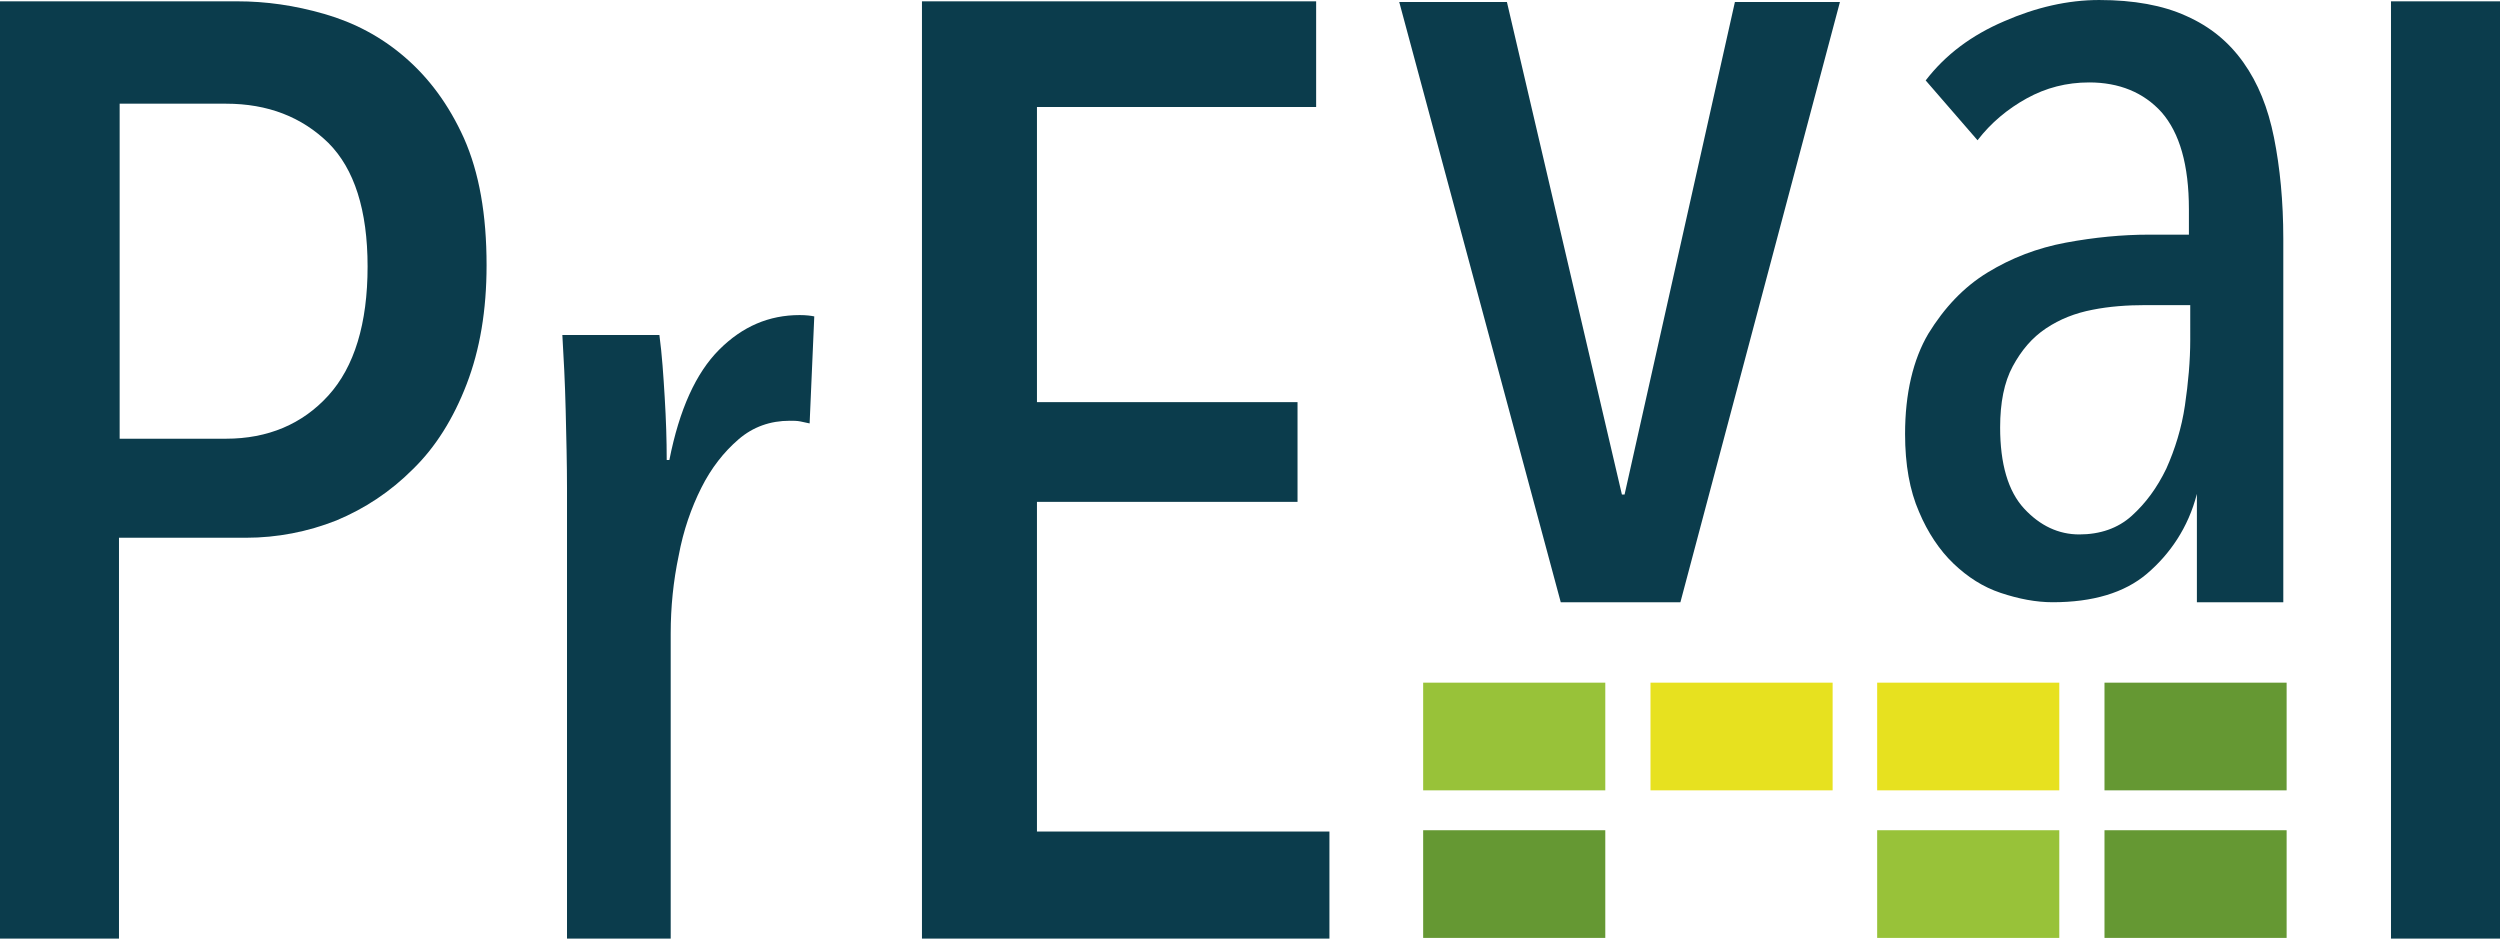
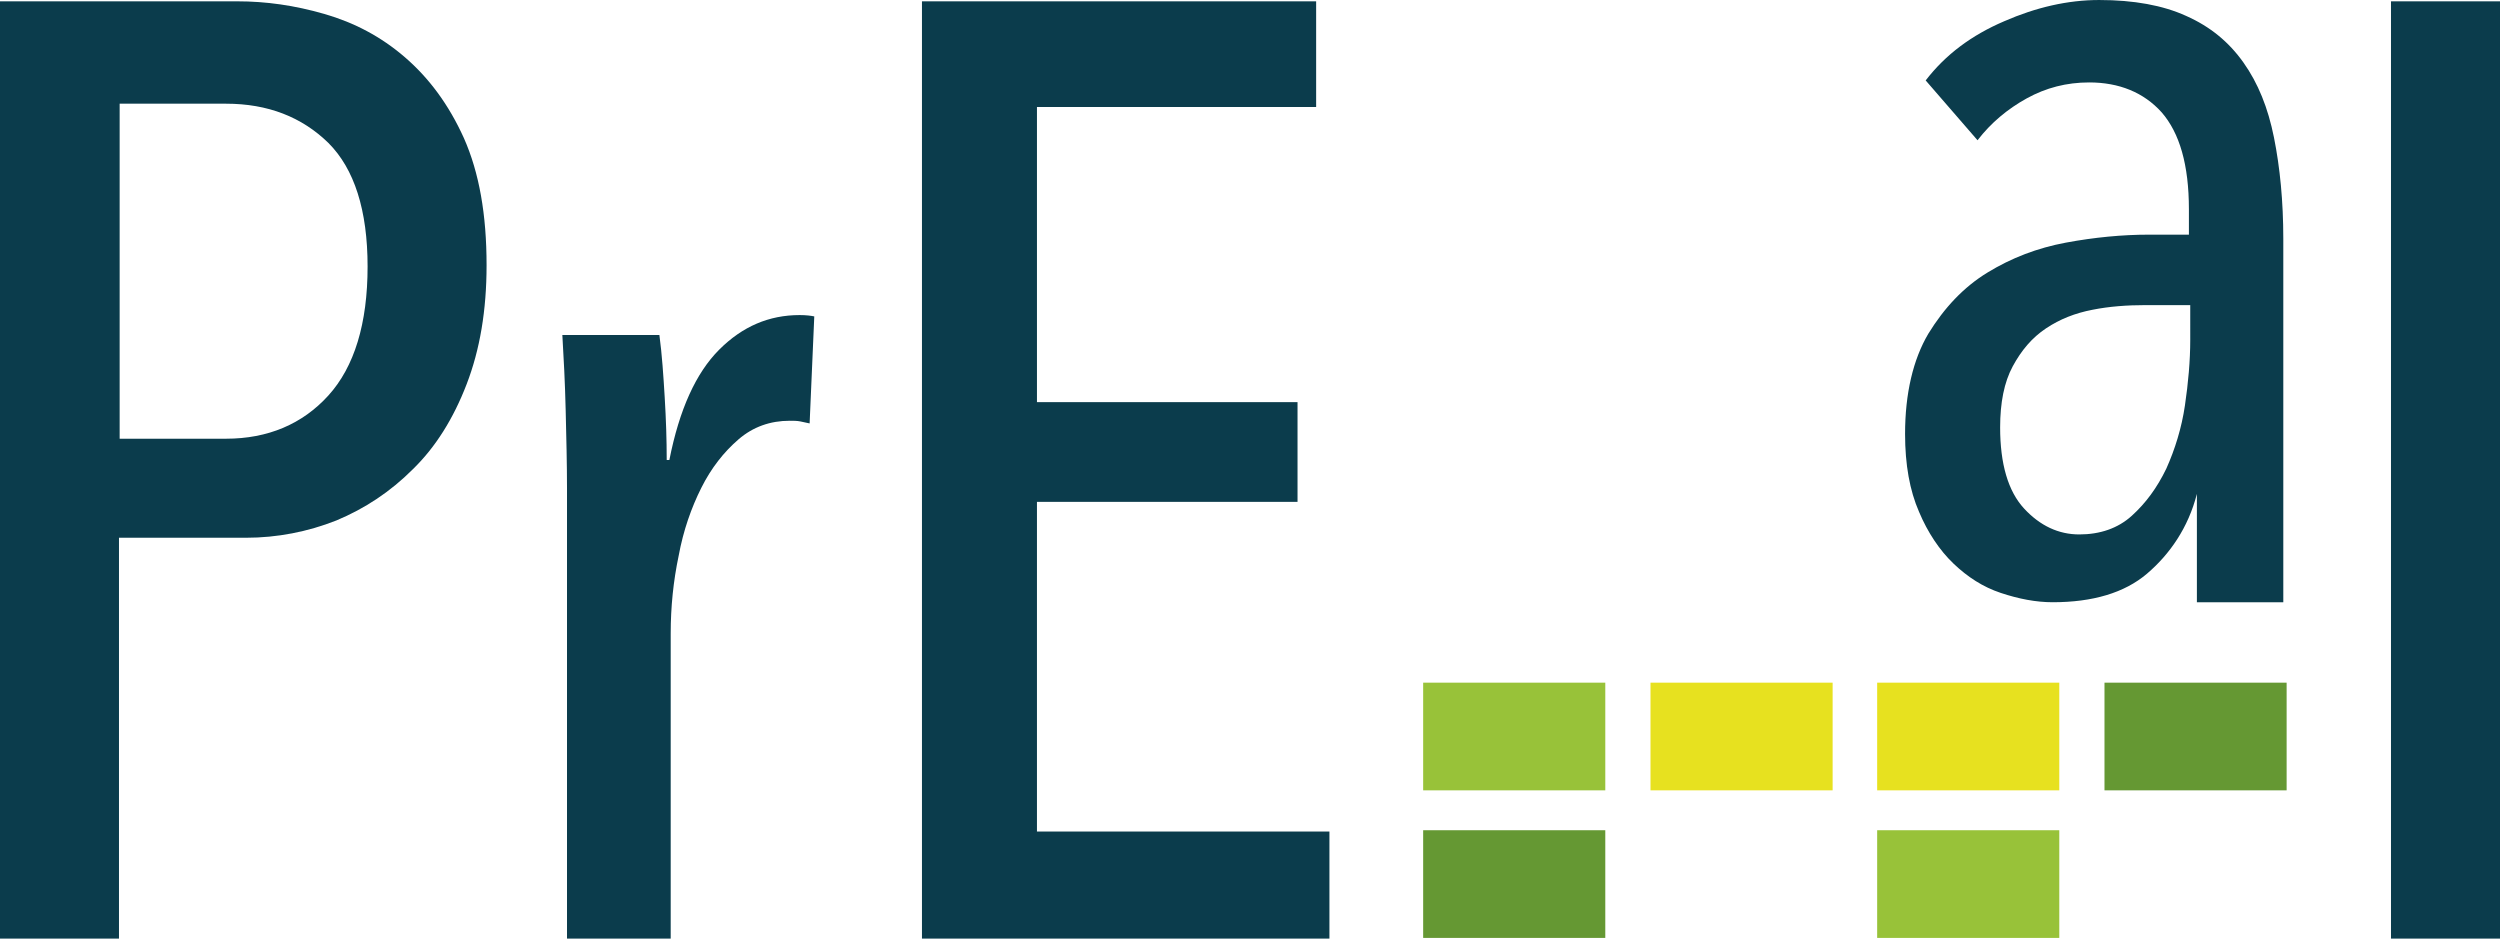
<svg xmlns="http://www.w3.org/2000/svg" version="1.1" id="Ebene_1" x="0px" y="0px" viewBox="0 0 376.1 141.2" style="enable-background:new 0 0 376.1 141.2;" xml:space="preserve">
  <style type="text/css">
	.st0{fill:#0B3C4C;}
	.st1{fill:#659833;}
	.st2{fill:#98C239;}
	.st3{fill:#E7E11F;}
</style>
  <g>
    <path class="st0" d="M73.2,39.9c0,6.8-1,12.7-3,17.9s-4.7,9.5-8.1,12.8c-3.4,3.4-7.2,5.9-11.5,7.7c-4.3,1.7-8.9,2.6-13.6,2.6H17.9   v60.3H0V0.2h35.7c4.3,0,8.6,0.6,13.1,1.9s8.5,3.4,12.1,6.5s6.6,7.1,8.9,12.2C72.1,26,73.2,32.3,73.2,39.9z M55.3,40.1   c0-8.5-2-14.7-5.9-18.6c-4-3.9-9.1-5.9-15.4-5.9H18V66h16c6.3,0,11.5-2.2,15.4-6.5S55.3,48.7,55.3,40.1z" />
    <path class="st0" d="M108.2,52.6c3.5-3.5,7.5-5.2,12.1-5.2c1,0,1.7,0.1,2.2,0.2l-0.7,16.1c-0.5-0.1-1-0.2-1.4-0.3   c-0.5-0.1-1-0.1-1.6-0.1c-2.9,0-5.5,0.9-7.7,2.8s-4.1,4.3-5.6,7.3s-2.7,6.4-3.4,10.2c-0.8,3.8-1.2,7.7-1.2,11.7v45.9H85.3V73.4   c0-3.6-0.1-7.5-0.2-11.7s-0.3-7.9-0.5-11.3h14.6c0.4,3,0.6,6.1,0.8,9.4c0.2,3.3,0.3,6.4,0.3,9.4h0.4   C102.2,61.6,104.7,56.1,108.2,52.6z" />
    <path class="st0" d="M138.7,141.2V0.2H198v15.9h-42v44.4h39.2v15H156v49.6h44v16.1H138.7L138.7,141.2z" />
-     <path class="st0" d="M252.8,90.6h-18L210.5,0.3h16.2L244,74.4h0.4L261,0.3h15.8L252.8,90.6z" />
    <path class="st0" d="M330.5,90.6c0,0,0-14.8,0-16.3l0,0c-1.3,5.1-4.1,9.1-7.5,12s-8.2,4.3-14.2,4.3c-2.5,0-5.1-0.5-7.8-1.4   c-2.7-0.9-5-2.4-7.1-4.4s-3.9-4.7-5.2-7.8c-1.4-3.2-2.1-7.1-2.1-11.7c0-6.1,1.2-11.2,3.5-15.1c2.4-3.9,5.3-7,8.9-9.2   s7.5-3.7,11.8-4.5s8.5-1.2,12.5-1.2h6v-3.8c0-6.7-1.4-11.5-4.1-14.6c-2.7-3-6.4-4.5-10.9-4.5c-3.4,0-6.5,0.8-9.4,2.4   s-5.4,3.7-7.4,6.3l-7.8-9c3-3.9,6.9-6.8,11.8-8.9c4.8-2.1,9.6-3.2,14.3-3.2c5.2,0,9.6,0.8,13.1,2.4c3.6,1.6,6.4,3.9,8.6,7   s3.7,6.8,4.6,11.3s1.4,9.6,1.4,15.2v34.6v20.1H330.5z M329.5,45.9h-6.7c-2.8,0-5.5,0.2-8,0.7c-2.6,0.5-4.9,1.4-7,2.8   s-3.7,3.3-5,5.7s-1.9,5.5-1.9,9.2c0,5.5,1.2,9.6,3.6,12.2s5.2,3.9,8.3,3.9c3.1,0,5.8-0.9,7.9-2.8s3.8-4.2,5.2-7.1   c1.3-2.9,2.3-6.1,2.8-9.5s0.8-6.7,0.8-9.9L329.5,45.9L329.5,45.9z" />
    <path class="st0" d="M359.7,141.2V0.2h16.4v141H359.7z" />
  </g>
  <rect x="214.1" y="124.9" class="st1" width="27.4" height="16.2" />
  <rect x="282.4" y="124.9" class="st2" width="27.4" height="16.2" />
-   <rect x="316.6" y="124.9" class="st1" width="27.4" height="16.2" />
  <rect x="214.1" y="102.7" class="st2" width="27.4" height="16.2" />
  <rect x="248.3" y="102.7" class="st3" width="27.4" height="16.2" />
  <rect x="282.4" y="102.7" class="st3" width="27.4" height="16.2" />
  <rect x="316.6" y="102.7" class="st1" width="27.4" height="16.2" />
</svg>